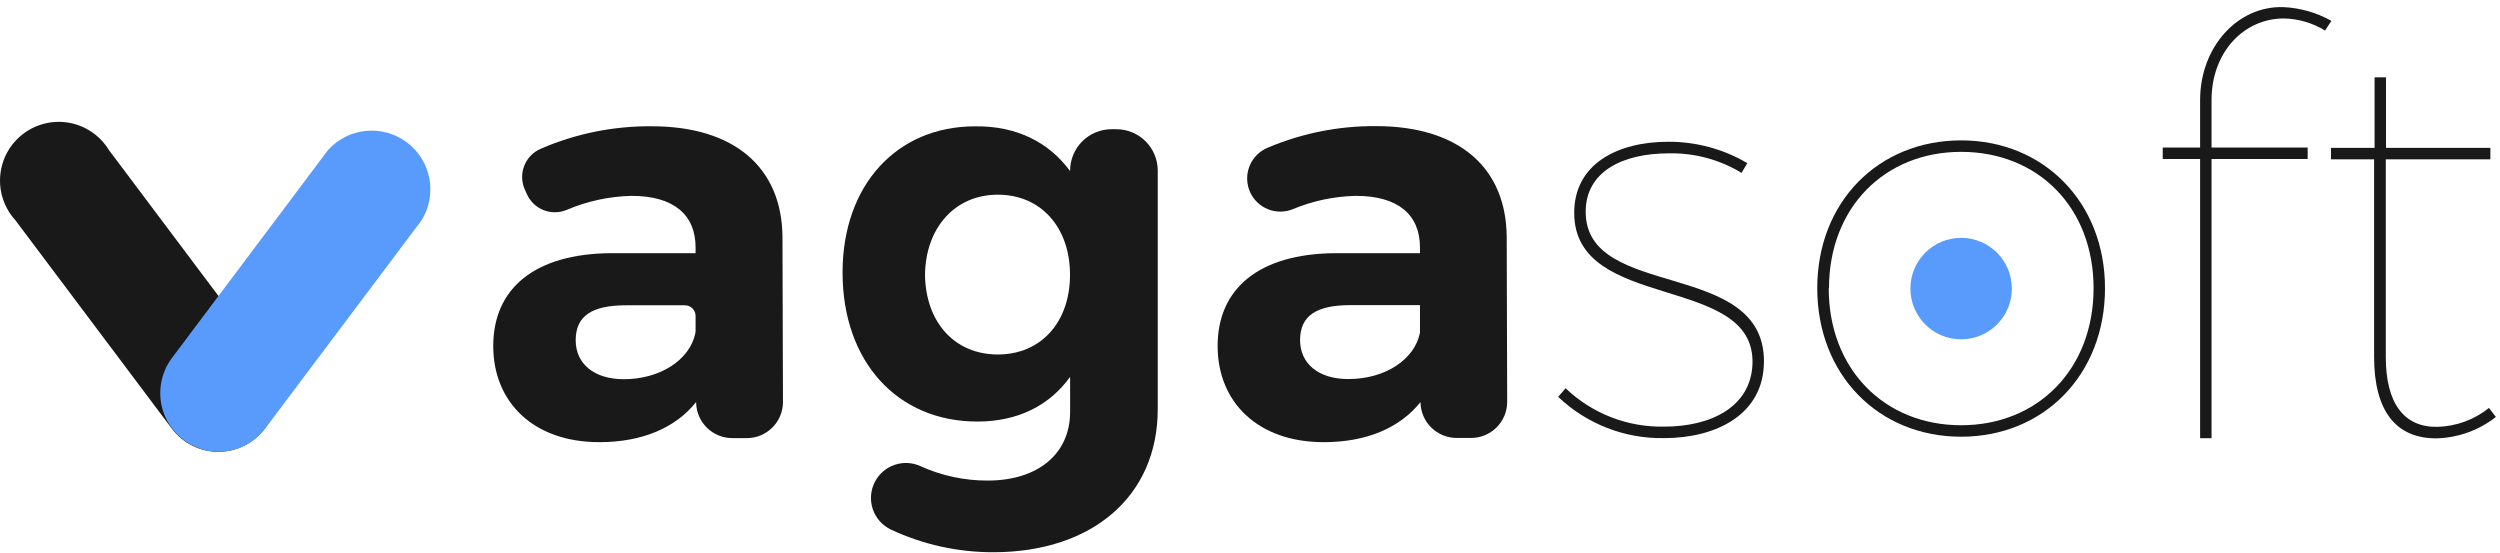
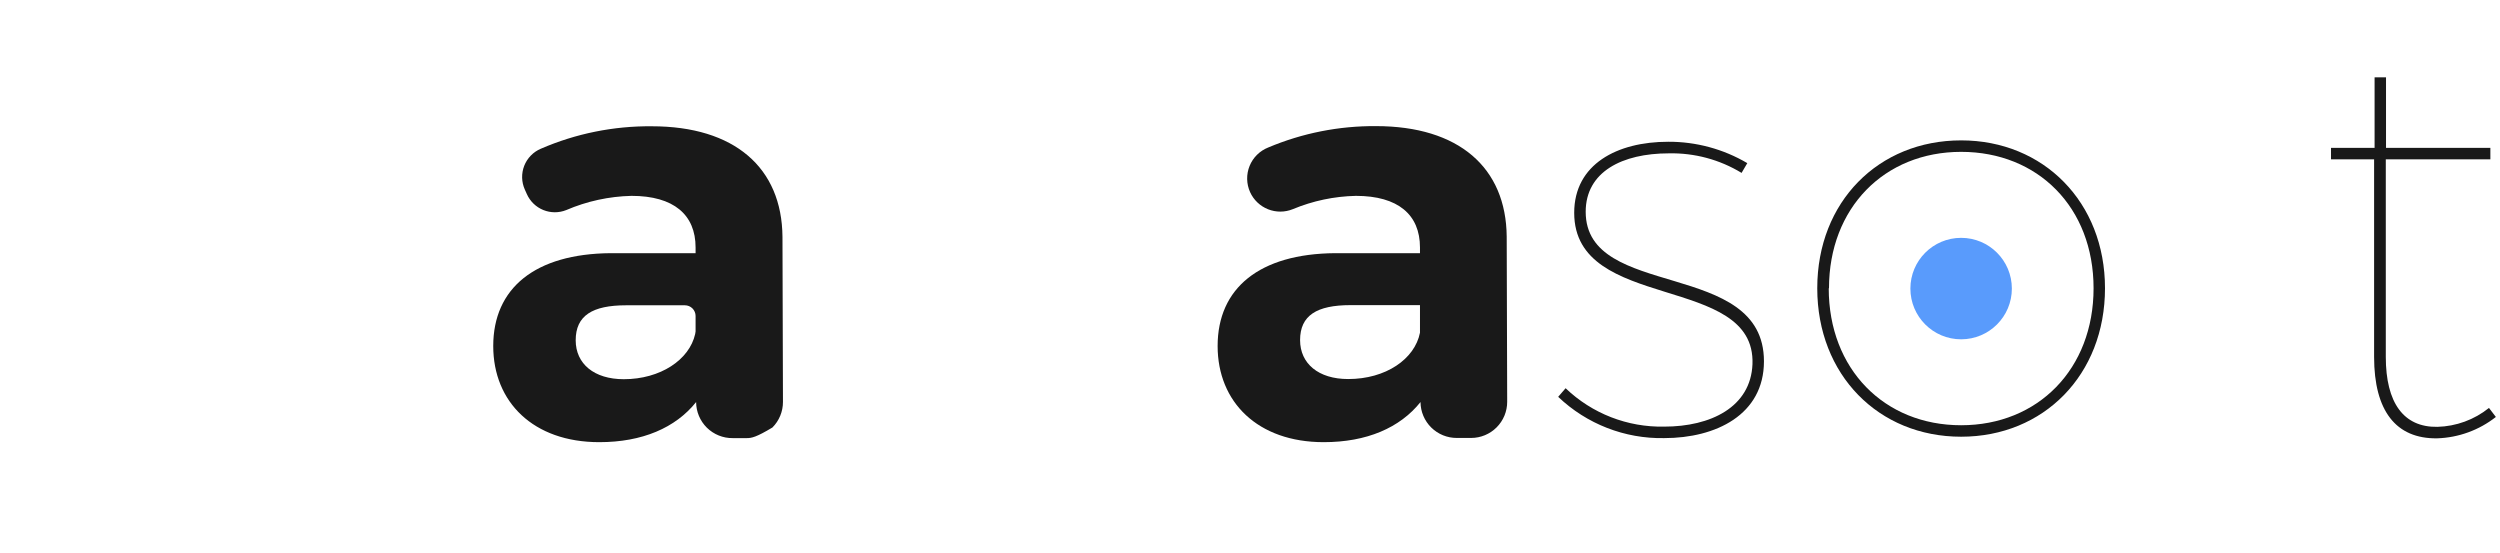
<svg xmlns="http://www.w3.org/2000/svg" width="217" height="48" viewBox="0 0 217 48" fill="none">
-   <path d="M60.423 34.899C58.634 37.138 55.746 38.38 52.015 38.38C46.294 38.38 42.813 34.899 42.813 30.036C42.813 25.011 46.443 22.026 53.011 21.975H60.377V21.479C60.377 18.642 58.486 17.001 54.815 17.001C52.865 17.046 50.942 17.464 49.15 18.234C48.511 18.49 47.797 18.488 47.159 18.229C46.521 17.97 46.008 17.473 45.729 16.843L45.557 16.459C45.411 16.135 45.33 15.785 45.321 15.43C45.312 15.074 45.374 14.721 45.503 14.39C45.633 14.059 45.828 13.757 46.076 13.503C46.324 13.248 46.62 13.046 46.948 12.908C49.986 11.593 53.266 10.93 56.576 10.961C63.743 10.961 67.873 14.544 67.919 20.566L67.961 34.885C67.962 35.297 67.882 35.706 67.725 36.087C67.568 36.468 67.338 36.815 67.046 37.107C66.755 37.399 66.409 37.63 66.029 37.789C65.648 37.947 65.24 38.028 64.827 38.028H63.594C63.18 38.032 62.769 37.955 62.386 37.799C62.002 37.644 61.652 37.414 61.357 37.124C61.063 36.833 60.828 36.486 60.668 36.105C60.508 35.723 60.425 35.313 60.423 34.899ZM60.377 28.766V27.427C60.377 27.181 60.279 26.945 60.106 26.771C59.932 26.597 59.696 26.499 59.45 26.499H54.351C51.417 26.499 49.97 27.394 49.97 29.536C49.97 31.575 51.565 32.915 54.142 32.915C57.322 32.915 59.835 31.232 60.34 28.998C60.36 28.922 60.372 28.844 60.377 28.766Z" fill="#191919" />
-   <path d="M96.896 11.216C97.368 11.215 97.836 11.308 98.272 11.488C98.709 11.668 99.105 11.933 99.439 12.267C99.773 12.6 100.038 12.996 100.219 13.433C100.4 13.869 100.493 14.336 100.493 14.809V35.497C100.493 43.108 94.768 47.934 86.211 47.934C83.147 47.938 80.12 47.269 77.343 45.973C76.971 45.798 76.638 45.55 76.365 45.242C76.092 44.935 75.884 44.575 75.754 44.185C75.624 43.795 75.574 43.383 75.609 42.973C75.643 42.563 75.76 42.164 75.953 41.801C76.314 41.118 76.922 40.598 77.653 40.348C78.385 40.098 79.184 40.137 79.888 40.457C81.721 41.291 83.711 41.719 85.724 41.713C90.1 41.713 92.886 39.395 92.886 35.743V32.711C91.097 35.196 88.362 36.591 84.83 36.591C77.913 36.591 73.134 31.418 73.134 23.653C73.134 16.093 77.811 10.966 84.63 10.966C88.26 10.919 91.046 12.356 92.886 14.85V14.809C92.887 13.855 93.267 12.942 93.941 12.268C94.616 11.594 95.53 11.216 96.483 11.216H96.896ZM92.877 23.852C92.877 19.722 90.341 16.899 86.61 16.899C82.878 16.899 80.342 19.782 80.291 23.852C80.342 27.932 82.827 30.769 86.61 30.769C90.392 30.769 92.877 27.932 92.877 23.852Z" fill="#191919" />
+   <path d="M60.423 34.899C58.634 37.138 55.746 38.38 52.015 38.38C46.294 38.38 42.813 34.899 42.813 30.036C42.813 25.011 46.443 22.026 53.011 21.975H60.377V21.479C60.377 18.642 58.486 17.001 54.815 17.001C52.865 17.046 50.942 17.464 49.15 18.234C48.511 18.49 47.797 18.488 47.159 18.229C46.521 17.97 46.008 17.473 45.729 16.843L45.557 16.459C45.411 16.135 45.33 15.785 45.321 15.43C45.312 15.074 45.374 14.721 45.503 14.39C45.633 14.059 45.828 13.757 46.076 13.503C46.324 13.248 46.62 13.046 46.948 12.908C49.986 11.593 53.266 10.93 56.576 10.961C63.743 10.961 67.873 14.544 67.919 20.566L67.961 34.885C67.962 35.297 67.882 35.706 67.725 36.087C67.568 36.468 67.338 36.815 67.046 37.107C65.648 37.947 65.24 38.028 64.827 38.028H63.594C63.18 38.032 62.769 37.955 62.386 37.799C62.002 37.644 61.652 37.414 61.357 37.124C61.063 36.833 60.828 36.486 60.668 36.105C60.508 35.723 60.425 35.313 60.423 34.899ZM60.377 28.766V27.427C60.377 27.181 60.279 26.945 60.106 26.771C59.932 26.597 59.696 26.499 59.45 26.499H54.351C51.417 26.499 49.97 27.394 49.97 29.536C49.97 31.575 51.565 32.915 54.142 32.915C57.322 32.915 59.835 31.232 60.34 28.998C60.36 28.922 60.372 28.844 60.377 28.766Z" fill="#191919" />
  <path d="M123.3 34.899C121.511 37.138 118.628 38.38 114.896 38.38C109.171 38.38 105.69 34.899 105.69 30.036C105.69 25.012 109.319 22.026 115.888 21.975H123.254V21.479C123.254 18.642 121.363 17.001 117.691 17.001C115.81 17.041 113.953 17.432 112.217 18.155C111.527 18.436 110.756 18.439 110.064 18.163C109.373 17.888 108.815 17.355 108.508 16.677C108.347 16.32 108.261 15.934 108.253 15.543C108.246 15.152 108.318 14.764 108.466 14.401C108.613 14.039 108.832 13.71 109.111 13.435C109.389 13.16 109.72 12.945 110.084 12.801C113.044 11.554 116.227 10.923 119.439 10.947C126.605 10.947 130.736 14.53 130.782 20.552L130.824 34.871C130.825 35.283 130.745 35.692 130.588 36.073C130.431 36.455 130.2 36.801 129.909 37.093C129.618 37.385 129.272 37.617 128.891 37.775C128.511 37.933 128.102 38.014 127.69 38.014H126.457C125.626 38.019 124.826 37.694 124.234 37.11C123.642 36.526 123.306 35.731 123.3 34.899ZM123.254 28.873V26.485H117.228C114.293 26.485 112.847 27.38 112.847 29.522C112.847 31.561 114.442 32.901 117.019 32.901C120.283 32.906 122.804 31.168 123.254 28.878V28.873Z" fill="#191919" />
  <path d="M144.851 13.311C140.822 13.311 137.638 14.901 137.638 18.383C137.638 26.096 153.111 22.416 153.111 31.362C153.111 35.998 148.939 38.028 144.452 38.028C141.033 38.093 137.726 36.805 135.25 34.445L135.895 33.698C138.193 35.899 141.271 37.097 144.452 37.031C148.485 37.031 151.966 35.339 152.115 31.608C152.411 23.7 136.641 27.13 136.641 18.475C136.641 14.248 140.373 12.305 144.8 12.305C147.214 12.293 149.586 12.934 151.665 14.16L151.169 15.008C149.268 13.851 147.076 13.262 144.851 13.311Z" fill="#191919" />
  <path d="M182.714 25.021C182.714 32.535 177.392 37.907 170.226 37.907C163.059 37.907 157.738 32.535 157.738 25.021C157.738 17.506 163.064 12.185 170.226 12.185C177.388 12.185 182.714 17.557 182.714 25.021ZM158.734 25.021C158.734 32.039 163.56 36.911 170.226 36.911C176.892 36.911 181.722 32.039 181.722 25.021C181.722 18.002 176.896 13.181 170.226 13.181C163.555 13.181 158.757 18.058 158.757 25.021H158.734Z" fill="#191919" />
-   <path d="M191.962 8.676V12.806H200.306V13.803H191.962V38.033H190.97V13.803H187.725V12.806H190.97V8.676C190.97 4.1 194.215 0.471 198.234 0.619C199.684 0.692 201.098 1.1 202.364 1.81L201.817 2.65C200.737 1.988 199.5 1.627 198.234 1.602C194.701 1.611 191.962 4.596 191.962 8.676Z" fill="#191919" />
  <path d="M216.641 36.192C215.183 37.339 213.396 37.989 211.542 38.047C207.964 38.098 206.072 35.659 206.072 30.982V13.831H202.331V12.834H206.114V6.715H207.106V12.834H216.164V13.831H207.087V30.982C207.087 34.964 208.631 37.101 211.565 37.05C213.197 37.008 214.771 36.431 216.043 35.409L216.641 36.192Z" fill="#191919" />
  <path d="M170.226 29.452C172.658 29.452 174.629 27.481 174.629 25.049C174.629 22.616 172.658 20.645 170.226 20.645C167.794 20.645 165.822 22.616 165.822 25.049C165.822 27.481 167.794 29.452 170.226 29.452Z" fill="#599BFC" />
-   <path d="M18.968 39.219C18.179 39.221 17.401 39.038 16.695 38.685C15.989 38.333 15.375 37.821 14.903 37.189L1.33 19.11C0.851 18.585 0.488 17.965 0.263 17.292C0.038 16.618 -0.044 15.904 0.023 15.197C0.089 14.489 0.303 13.803 0.651 13.184C0.998 12.564 1.471 12.023 2.04 11.597C2.608 11.171 3.259 10.868 3.952 10.708C4.644 10.548 5.362 10.535 6.06 10.668C6.758 10.802 7.42 11.081 8.004 11.486C8.588 11.89 9.081 12.413 9.451 13.019L23.024 31.098C23.581 31.854 23.918 32.749 23.998 33.684C24.078 34.62 23.899 35.559 23.479 36.399C23.06 37.239 22.417 37.946 21.621 38.444C20.825 38.942 19.907 39.21 18.968 39.219Z" fill="#191919" />
-   <path d="M18.959 39.219C18.02 39.21 17.102 38.942 16.306 38.444C15.51 37.946 14.867 37.239 14.447 36.399C14.028 35.559 13.848 34.62 13.929 33.684C14.009 32.749 14.346 31.854 14.903 31.098L28.476 13.019C29.328 12.075 30.502 11.485 31.768 11.362C33.034 11.24 34.3 11.595 35.318 12.357C36.335 13.12 37.031 14.236 37.269 15.485C37.506 16.734 37.268 18.027 36.602 19.11L23.024 37.189C22.551 37.821 21.938 38.333 21.232 38.685C20.526 39.038 19.748 39.221 18.959 39.219Z" fill="#599BFC" />
</svg>